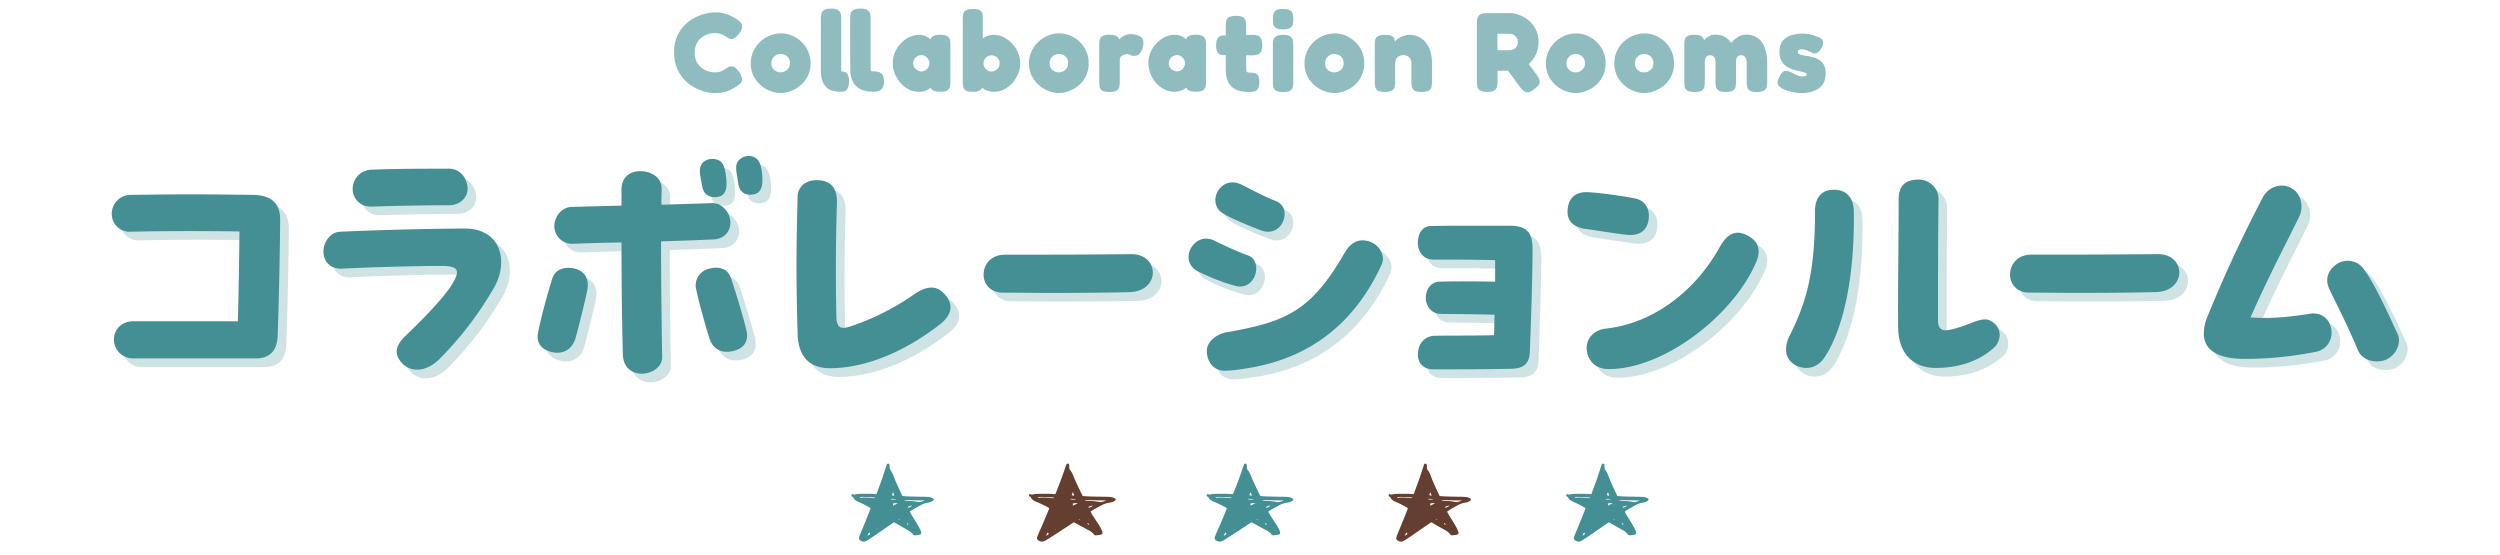
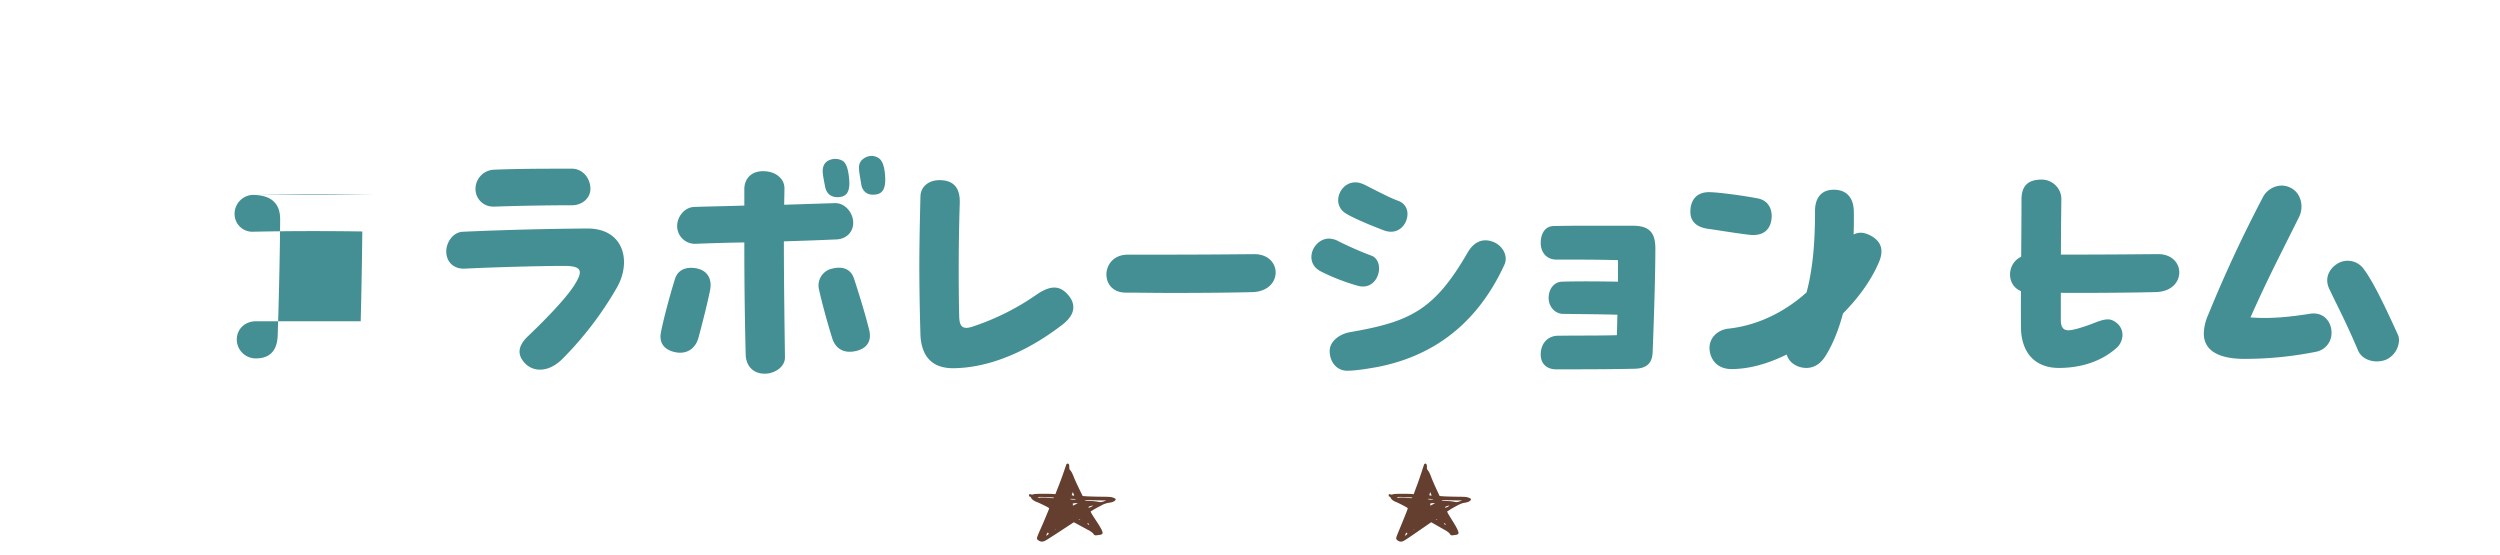
<svg xmlns="http://www.w3.org/2000/svg" width="577" height="128" fill="none" viewBox="0 0 577 128">
-   <path fill="#438F94" fill-opacity=".6" d="M165 21.5q-1.02 0-2.27-.34-1.25-.31-2.52-1.02a8.9 8.9 0 0 1-4-4.5 10 10 0 0 1-.63-3.61q0-1.98.63-3.48a8.7 8.7 0 0 1 3.98-4.37 11 11 0 0 1 4.88-1.33q1.33 0 2.34.34 1.02.3 1.64.68.66.33.8.44.53.33.97.75.47.4.47 1.07 0 .34-.16.7-.13.37-.41.75-.52.73-1 1.07-.43.34-.88.34-.33 0-.65-.16-.3-.15-.75-.44a5 5 0 0 0-1.25-.6q-.5-.15-1.3-.15-.67 0-1.48.26-.78.22-1.48.78-.7.51-1.15 1.4a4.5 4.5 0 0 0-.44 2.08q0 1.25.44 2.1a4.5 4.5 0 0 0 2.66 2.19 5 5 0 0 0 2.6.13q.46-.13.83-.34.4-.21.7-.41t.62-.37q.34-.15.68-.15.45 0 .88.36a5 5 0 0 1 1.36 1.95q.15.36.15.68 0 .65-.47 1.04-.44.39-.96.7l-.78.47q-.6.36-1.61.67-1.03.31-2.44.31m15.2-.03q-1.2 0-2.42-.47a7.2 7.2 0 0 1-3.9-3.54q-.6-1.27-.6-2.83 0-1.43.55-2.68a7.1 7.1 0 0 1 6.32-4.24q1.92 0 3.48.94a7 7 0 0 1 2.5 2.47q.94 1.56.94 3.48a6.5 6.5 0 0 1-2.27 5.07 7 7 0 0 1-2.23 1.33q-1.2.47-2.37.47m-.05-4.76q.4 0 .88-.18.53-.21.89-.68.39-.46.39-1.27 0-.65-.29-1.12a2 2 0 0 0-.75-.73 2.4 2.4 0 0 0-1.15-.26q-.57 0-1.04.29-.46.26-.75.75-.3.47-.29 1.1a2 2 0 0 0 1.23 1.92q.49.18.88.18m21.44 4.47q-1.07 0-1.92-.2a5 5 0 0 1-1.51-.63q-.62-.45-1.07-1.07a6 6 0 0 1-.65-1.48 8 8 0 0 1-.2-1.92l-.03-11.55q0-.57.1-1.09.1-.54.6-.88.5-.36 1.69-.37 1.13 0 1.64.37.5.34.6.88.1.55.1 1.12v11.62q0 .16.03.26.02.07.07.16l.21.08h.4q.84 0 1.37.23t.75.75q.24.52.24 1.38 0 .8-.26 1.33-.26.51-.8.78-.52.23-1.36.23m-7.49 0a8 8 0 0 1-1.77-.18 4 4 0 0 1-1.3-.57 4 4 0 0 1-.9-1.04 6 6 0 0 1-.53-1.48q-.15-.9-.15-2.03V4.33q0-.57.1-1.09.1-.54.6-.88.5-.36 1.66-.37 1.17 0 1.64.37.5.34.6.88.1.55.1 1.12v11.62q0 .2.03.31l.03.16q.02.03-.08.03.67 0 1.06.23.42.23.58.75.18.52.18 1.38 0 .8-.21 1.33-.18.51-.6.78-.38.23-1.04.23m22.9 0q-1.17 0-1.75-.39-.54-.39-.51-.88h.36q-.13.18-.52.5-.36.27-.99.54a5.2 5.2 0 0 1-3.8-.29 7 7 0 0 1-1.92-1.48q-.83-.94-1.33-2.1a6.5 6.5 0 0 1 1.36-7.03 6 6 0 0 1 1.92-1.45 5 5 0 0 1 2.24-.55 3.7 3.7 0 0 1 2.99 1.35h-.29a1.1 1.1 0 0 1 .52-1.01 3.3 3.3 0 0 1 1.74-.36q1.17 0 1.64.36.5.34.6.88.1.55.1 1.12v8.45q0 .57-.1 1.12-.1.54-.6.88-.47.34-1.66.34m-4.3-4.7q.5-.01.9-.26.41-.27.64-.68a1.8 1.8 0 0 0 0-1.87q-.23-.41-.65-.68a1.86 1.86 0 0 0-2.57.7q-.27.42-.26.94 0 .5.26.91.29.41.72.68.45.26.97.26m16.74 4.7a4.3 4.3 0 0 1-2.2-.54 5 5 0 0 1-1.54-1.51q-.6-.96-.89-2.13a10 10 0 0 1-.26-2.47q.04-1.25.31-2.42.32-1.18.91-2.08t1.51-1.43q.91-.55 2.16-.55 1.14 0 2.21.55 1.1.54 1.95 1.48.85.9 1.35 2.08.5 1.17.5 2.42 0 1.3-.5 2.5t-1.35 2.13q-.83.9-1.92 1.45-1.07.52-2.24.52m-.62-4.68q.52 0 .93-.26.45-.26.7-.67a1.8 1.8 0 0 0 0-1.88q-.23-.45-.67-.67a1.87 1.87 0 0 0-2.8 1.61q0 .5.25.94.26.41.68.67t.9.26m-4.27 4.7q-1.17 0-1.66-.33a1.5 1.5 0 0 1-.6-.91 8 8 0 0 1-.08-1.12V4.41q0-.6.1-1.12.12-.54.6-.88.5-.34 1.67-.34 1.16 0 1.64.37.47.34.54.88t.06 1.12V19.9q-.2.68-.7.99a3 3 0 0 1-1.57.3m19.86.27q-1.2 0-2.42-.47a7.2 7.2 0 0 1-3.9-3.54q-.6-1.27-.6-2.83 0-1.43.55-2.68a7.1 7.1 0 0 1 6.32-4.24q1.92 0 3.48.94a7 7 0 0 1 2.5 2.47q.93 1.56.93 3.48a6.5 6.5 0 0 1-2.26 5.07 7 7 0 0 1-2.23 1.33q-1.2.47-2.37.47m-.05-4.76q.39 0 .88-.18.52-.21.89-.68.39-.46.39-1.27 0-.65-.29-1.12a2 2 0 0 0-.75-.73 2.4 2.4 0 0 0-1.15-.26q-.57 0-1.04.29-.47.26-.75.75-.3.47-.29 1.1a2 2 0 0 0 1.22 1.92q.5.18.89.18m11.69 4.52q-1.17 0-1.67-.33a1.4 1.4 0 0 1-.6-.91 9 9 0 0 1-.07-1.15v-8.47q0-.6.1-1.12.1-.55.6-.89t1.66-.33q1.15 0 1.62.3.48.33.6.71.1.36.1.57l-.42-.15.21-.24q.21-.23.6-.54.42-.32.96-.55a3.3 3.3 0 0 1 1.85-.18q.36.03.75.13.42.1.75.31a1.6 1.6 0 0 1 .81 1.38q0 1.3-.57 2.2-.55.92-1.46.92-.5 0-.7-.05l-.31-.13a1 1 0 0 0-.21-.13q-.1-.09-.42-.08a2.5 2.5 0 0 0-1.3.36 1.3 1.3 0 0 0-.49.96v5.07q0 .58-.1 1.12t-.6.89q-.5.33-1.7.33m19.95-.05q-1.17 0-1.74-.39-.55-.39-.52-.88h.36a3 3 0 0 1-.52.5q-.36.27-.99.54a5.2 5.2 0 0 1-3.8-.29 6.8 6.8 0 0 1-3.24-3.59 6.5 6.5 0 0 1 1.35-7.02 6 6 0 0 1 1.92-1.45 5 5 0 0 1 2.24-.55 3.7 3.7 0 0 1 2.99 1.35h-.29a1.1 1.1 0 0 1 .52-1.01 3.3 3.3 0 0 1 1.75-.36q1.17 0 1.63.36.5.34.6.88.1.55.1 1.12v8.45q0 .57-.1 1.12-.1.54-.6.88-.46.34-1.66.34m-4.3-4.7q.5-.01.9-.26.41-.27.64-.68a1.8 1.8 0 0 0 0-1.87q-.23-.41-.65-.68a1.87 1.87 0 0 0-2.57.7q-.26.42-.26.94 0 .5.26.91.28.41.73.68.44.26.96.26m16.59 4.75q-1.38 0-2.4-.3a4 4 0 0 1-1.68-.97 4 4 0 0 1-1-1.64 8 8 0 0 1-.3-2.31V5.92q0-.6.1-1.1t.6-.82 1.66-.34q1.15 0 1.64.36.5.34.6.89.1.54.1 1.11v9.75q0 .3.03.5.05.18.13.28t.2.16q.14.05.34.05.68 0 1.2.1.54.12.83.55.31.45.31 1.48 0 1.17-.36 1.67t-.91.57q-.54.1-1.1.1m-5.93-13.05h3.04l3.59-.13q.57 0 1.1.1t.88.6.36 1.7q0 1.08-.36 1.58-.34.5-.89.62a5 5 0 0 1-1.12.13l-3.3-.07h-3.4q-.9-.06-1.23-.58a3.3 3.3 0 0 1-.33-1.71q0-1.12.41-1.67.42-.57 1.25-.57m13.77 13.05q-1.17 0-1.66-.33a1.5 1.5 0 0 1-.6-.91 8 8 0 0 1-.08-1.12v-8.48q0-.57.1-1.09.12-.54.6-.88.5-.37 1.67-.37 1.16 0 1.64.37.49.34.6.88.1.55.1 1.14v8.45q0 .58-.1 1.12t-.6.89q-.47.33-1.67.33m0-14.45q-1.17 0-1.66-.34a1.5 1.5 0 0 1-.6-.91 8 8 0 0 1 .03-2.24q.1-.54.6-.88.49-.34 1.66-.34 1.16 0 1.64.37.49.34.6.88a6 6 0 0 1 0 2.24q-.1.54-.6.88-.47.34-1.67.34M308 21.47q-1.2 0-2.42-.47a7.2 7.2 0 0 1-3.9-3.54q-.6-1.27-.6-2.83 0-1.43.55-2.68a7.1 7.1 0 0 1 6.32-4.24q1.92 0 3.48.94a7 7 0 0 1 2.5 2.47q.93 1.56.93 3.48a6.5 6.5 0 0 1-2.26 5.07 7 7 0 0 1-2.24 1.33q-1.2.47-2.36.47m-.05-4.76q.39 0 .88-.18.52-.21.88-.68.4-.46.4-1.27 0-.65-.3-1.12a2 2 0 0 0-.75-.73 2.4 2.4 0 0 0-1.14-.26q-.57 0-1.04.29-.46.26-.75.75-.3.47-.29 1.1a2 2 0 0 0 1.22 1.92q.5.18.89.18m11.69 4.5q-1.17 0-1.67-.34a1.4 1.4 0 0 1-.6-.91 8 8 0 0 1-.07-1.12V10.3q0-.57.1-1.1.1-.51.6-.83.5-.33 1.66-.33 1.06 0 1.54.28.48.27.62.65.13.39.1.73 0 .3.06.39l-.21.16q-.03-.39.28-.78.34-.4.86-.7a5 5 0 0 1 2.32-.73q1.3 0 2.28.49.99.5 1.64 1.4.68.9 1.02 2.08.33 1.2.33 2.6v4.27q0 .57-.1 1.12-.1.54-.6.88-.47.34-1.66.34-1.2 0-1.7-.34a1.4 1.4 0 0 1-.59-.91q-.1-.54-.1-1.12V14.6q0-.6-.24-1.01a1.4 1.4 0 0 0-.62-.62 2 2 0 0 0-.99-.24q-.57 0-1.01.24-.42.23-.65.65-.24.4-.24.98v4.27q0 .57-.1 1.12-.1.54-.6.88-.47.34-1.66.34m23.6 0q-1.17 0-1.67-.34a1.4 1.4 0 0 1-.6-.91q-.1-.57-.1-1.14V5.4q0-.57.1-1.12.11-.54.6-.88.5-.37 1.7-.37h5.22q.99 0 2.13.42a7 7 0 0 1 3.82 3.3q.65 1.25.65 2.97a6.7 6.7 0 0 1-1.4 4.13q-.67.83-1.66 1.48-.97.63-2.21.99h-4.19v2.52q0 .57-.1 1.12t-.6.91q-.5.34-1.7.34m10.9-.63q-1.18.9-1.85.7-.68-.15-1.46-1.19l-4.78-6.5 5.4-.68 3.23 4.35q.51.75.65 1.27t-.13.99q-.3.47-1.07 1.06m-8.51-9h2.86q.24 0 .55-.07.33-.1.62-.31.29-.24.47-.6.2-.37.2-.91t-.25-.96q-.27-.45-.7-.68a2 2 0 0 0-.94-.26h-2.81zm18.1 9.89q-1.2 0-2.42-.47a7.2 7.2 0 0 1-3.9-3.54q-.6-1.27-.6-2.83 0-1.43.55-2.68a7.1 7.1 0 0 1 6.31-4.24q1.93 0 3.49.94a7 7 0 0 1 2.5 2.47q.93 1.56.93 3.48a6.5 6.5 0 0 1-2.26 5.07 7 7 0 0 1-2.24 1.33q-1.2.47-2.37.47m-.06-4.76q.4 0 .89-.18.51-.21.88-.68.4-.46.4-1.27 0-.65-.3-1.12a2 2 0 0 0-.75-.73 2.4 2.4 0 0 0-1.14-.26q-.57 0-1.04.29-.47.26-.76.75-.28.47-.28 1.1a2 2 0 0 0 1.22 1.92q.5.18.88.18m15.85 4.76q-1.2 0-2.41-.47a7.2 7.2 0 0 1-3.9-3.54 7 7 0 0 1-.6-2.83q0-1.43.54-2.68a7.1 7.1 0 0 1 6.32-4.24q1.92 0 3.49.94a7 7 0 0 1 2.5 2.47q.93 1.56.93 3.48a6.5 6.5 0 0 1-2.26 5.07 7 7 0 0 1-2.24 1.33q-1.2.47-2.37.47m-.05-4.76q.4 0 .89-.18.51-.21.88-.68.39-.46.39-1.27 0-.65-.29-1.12a2 2 0 0 0-.75-.73 2.4 2.4 0 0 0-1.14-.26q-.58 0-1.05.29-.46.26-.75.75-.28.47-.28 1.1a2 2 0 0 0 1.22 1.92q.5.18.88.18m11.64 4.52q-1.17 0-1.67-.33a1.5 1.5 0 0 1-.6-.91 8 8 0 0 1-.07-1.12v-8.5q0-.6.1-1.12.1-.55.6-.89t1.7-.33q1.15 0 1.68.46.55.45.55 1.46l-.44-.13.18-.26q.21-.29.57-.65.39-.36.94-.62.55-.3 1.24-.29.81 0 1.49.2.67.22 1.22.66.56.41.99 1.04.28-.35.78-.78.48-.45 1.16-.78.71-.34 1.56-.34a4.3 4.3 0 0 1 4.24 3.04q.57 1.49.57 3.59v4.24q0 .57-.1 1.12-.1.54-.6.9-.5.34-1.69.34-1.17 0-1.66-.36a1.5 1.5 0 0 1-.6-.91 8 8 0 0 1-.08-1.12V14.6q0-.62-.15-1.01a1.2 1.2 0 0 0-.42-.62q-.26-.21-.67-.21-.45 0-.73.18-.26.18-.4.6-.1.39-.1 1.09v4.24q0 .57-.1 1.12-.1.54-.6.9-.5.34-1.69.34-1.17 0-1.66-.36a1.5 1.5 0 0 1-.6-.91 8 8 0 0 1-.08-1.12V14.6q0-.62-.13-1.04a1 1 0 0 0-.41-.6 1 1 0 0 0-.7-.2q-.52 0-.79.26-.26.26-.36.67-.08.42-.08.91v4.3q0 .57-.1 1.11t-.6.89-1.7.33m24.5.24q-.74 0-1.65-.18-.88-.15-1.74-.47a5 5 0 0 1-1.38-.78q-.54-.44-.54-1.02 0-.26.1-.57a6 6 0 0 1 .86-1.56q.18-.25.42-.39.25-.12.6-.13.45 0 .9.21.45.18.89.44.45.23.9.44a3 3 0 0 0 1.78.08q.26-.1.26-.31a.4.4 0 0 0-.19-.34q-.16-.12-.46-.2a5 5 0 0 0-.68-.19l-.83-.18a10 10 0 0 1-2.08-.73q-.57-.3-1.04-.8-.45-.5-.73-1.2a5 5 0 0 1-.26-1.72q0-1.35.62-2.26a4 4 0 0 1 1.85-1.38 8.5 8.5 0 0 1 3.9-.41 8 8 0 0 1 1.8.44q.46.16.93.36.96.42.99 1.17.02.73-.55 1.54-.3.5-.65.75-.3.24-.65.24-.42 0-.9-.24l-1.05-.47a3 3 0 0 0-1.09-.23q-.3 0-.55.08a.6.6 0 0 0-.3.18.4.4 0 0 0-.11.26q0 .3.18.47.2.15.52.26.34.1.75.18l.94.16q.68.1 1.38.33.73.21 1.32.63a3 3 0 0 1 .97 1.14q.36.73.36 1.9 0 2.22-1.48 3.35-1.46 1.15-4.32 1.15" />
-   <path fill="#438F94" fill-opacity=".25" d="M60.36 46.98c4.98.06 6.3 2.65 6.3 5.67-.06 8.5-.32 19.47-.57 26.77-.12 3.66-1.95 5.3-5.04 5.3H32.7a4.37 4.37 0 0 1-4.4-4.35c0-2.46 1.94-4.22 4.4-4.22h24.2c.18-7 .3-13.74.37-20.73-8.38-.12-16.82-.12-25.14.06a4.1 4.1 0 0 1-4.34-4.1 4.37 4.37 0 0 1 4.34-4.4c5.04-.06 9.58-.13 14.12-.13s9.07.07 14.1.13m27.27 2.7a4.06 4.06 0 0 1-4.22-3.84 4.45 4.45 0 0 1 4.03-4.66c5.54-.25 12.6-.25 18.2-.25 2.53 0 4.23 2.2 4.29 4.54.06 2.27-1.95 3.9-4.22 3.9-5.6 0-12.54.13-18.08.32m6.99 35.92c-1.58-1.83-1.45-3.78.94-6.05 2.97-2.83 8.57-8.38 10.72-11.84.75-1.2 1.2-2.15 1.2-2.84 0-1.07-1.08-1.51-3.6-1.51-5.54 0-16.57.31-22.93.63-2.46.12-4.29-1.45-4.29-3.97 0-2.08 1.52-4.41 3.78-4.54 5.74-.31 21.36-.75 28.8-.75 5.86 0 8.44 3.65 8.44 7.75 0 2.08-.63 4.22-1.77 6.1a79 79 0 0 1-12.34 16.14c-1.77 1.82-3.66 2.58-5.23 2.58a4.7 4.7 0 0 1-3.72-1.7m83.35-42.65v.63c0 1.7-.5 3.02-2.02 3.27-2.08.38-3.28-.69-3.53-2.4-.44-2.89-.88-4.21 0-5.35a3.3 3.3 0 0 1 2.46-1.13c.5 0 1.07.19 1.57.5.95.63 1.39 2.15 1.52 4.48m-10.21 4.47c-1.76.31-3.28-.32-3.66-2.33-.56-2.9-.88-4.16-.06-5.36.63-.88 2.4-1.5 3.97-.69 1 .5 1.45 2.08 1.64 4.35.19 2.14-.19 3.71-1.9 4.03m-13.17 10.27c0 8.88.13 17.83.25 26.71.07 2.27-2.39 3.84-4.66 3.84-2.9 0-4.34-2.07-4.4-4.34-.2-7.75-.32-16.5-.32-25.96q-5.69.1-11.28.32a4.1 4.1 0 0 1-4.22-3.97c-.06-2.27 1.7-4.48 3.97-4.54 3.84-.12 7.68-.19 11.53-.31v-3.78c0-2.27 1.45-4.16 4.34-4.16 2.9 0 4.98 1.76 4.92 4.03 0 1.26-.06 2.46-.06 3.72l11.71-.38c2.27-.06 4.16 2.14 4.22 4.4.07 2.28-1.63 3.91-3.9 3.98q-6.05.27-12.1.44m16.2 8.63c1.44 4.47 2.7 8.57 3.52 11.97.5 2.2-.31 4.22-3.46 4.79-2.4.44-4.35-.57-5.1-3.03-1.01-3.15-2.46-8.5-3.03-11.15a3.96 3.96 0 0 1 3.02-4.91c2.2-.57 4.29-.06 5.04 2.33m-36.1-2.33c2.39.57 3.33 2.52 2.9 4.85-.51 2.65-1.84 7.94-2.72 11.15-.69 2.46-2.64 3.72-5.04 3.34-2.64-.44-3.71-1.89-3.71-3.65 0-.38.06-.7.12-1.08.7-3.4 1.83-7.68 3.22-12.22.75-2.4 3.02-2.9 5.22-2.4m51.44 15.18a539 539 0 0 1-.26-15.3c0-5.55.13-11.35.26-16.51.06-2.4 2.01-3.78 4.4-3.78 3.28 0 4.8 1.82 4.67 5.35-.25 7.75-.32 17.2-.13 26.08.06 2.59.95 3.1 3.22 2.33a57 57 0 0 0 14.49-7.24c2.9-2.02 5.1-2.4 7.05-.44q1.6 1.59 1.58 3.28-.01 2-2.4 3.9c-9.76 7.56-18.77 10.14-25.39 10.14-4.78 0-7.3-2.7-7.5-7.8m47.4-9.64c-3.02 0-4.47-2.08-4.47-4.16 0-2.26 1.64-4.6 4.91-4.6 5.42 0 15.06 0 22-.06l7.24-.06c3.2 0 4.91 2.08 4.91 4.22 0 2.2-1.76 4.41-5.3 4.54-4.53.12-11.65.19-18.45.19-3.97 0-7.75-.07-10.84-.07m59.6-14.36c-2.2-.82-7.5-2.96-9.08-4.1a3.5 3.5 0 0 1-1.5-2.83c0-2.08 1.63-4.16 3.96-4.16q.85-.01 1.9.44c2.2 1.07 5.91 3.09 8.05 3.84a3.1 3.1 0 0 1 2.08 3.03c0 2.4-2.14 4.98-5.41 3.78m-5.99 12.79a48 48 0 0 1-8.5-3.28c-1.64-.82-2.27-2.08-2.27-3.4 0-2.08 1.82-4.22 4.03-4.22.44 0 1.26.13 1.89.44 1.57.82 5.23 2.52 7.88 3.47 1.25.44 1.82 1.7 1.82 2.96 0 2.33-1.82 4.85-4.85 4.03m-2.4 19.6c-2.76 0-4.15-2.28-4.15-4.55 0-2.26 2.27-3.9 4.6-4.34 13.86-2.4 19.53-4.98 27.28-18.46 1.38-2.33 3.34-3.28 5.67-2.46 1.76.57 3.08 2.27 3.08 3.97q-.01.74-.31 1.39c-6.49 14.1-16.95 21.23-29.49 23.62-2.52.44-4.97.82-6.67.82m65.78-33.46c3.97 0 5.17 1.7 5.23 5.1 0 6.05-.31 16.07-.63 24.13-.12 2.65-1.51 3.72-4.22 3.78-6.3.13-11.78.13-18.08.13-1.95 0-3.53-1.14-3.53-3.4 0-2.78 1.83-4.35 3.97-4.35 4.73-.07 9.07 0 13.6-.13.07-1.57.07-3.15.13-4.72-4.15-.13-8.12-.13-12.53-.2-1.83 0-3.34-1.63-3.34-3.65 0-2.14 1.26-3.71 3.09-3.78 4.47-.12 8.63-.06 12.91 0v-4.97c-4.79-.13-9.32-.13-14.24-.13-2.14 0-3.59-1.57-3.59-3.84 0-2.08.95-3.85 2.96-3.9q4.27-.09 8.82-.07zm26.86 2.08c-3.22-.38-7.31-1.07-9.2-1.33-2.71-.31-4.35-1.57-4.35-3.97 0-2.77 1.51-4.53 4.28-4.53 2.08 0 8.13.82 11.28 1.45 2.46.44 3.6 2.64 3.09 5.23-.44 2.2-2.08 3.52-5.1 3.15m-4.04 31c-3.15 0-4.72-1.96-5.04-4.17-.44-2.9 1.83-4.9 4.29-5.16 11.21-1.2 20.85-8.88 26.33-18.77 1.83-3.28 3.9-4.29 6.93-2.46 1.32.82 2.08 1.95 2.08 3.4q0 1.13-.57 2.46c-4.97 11.9-20.98 24.7-34.02 24.7m75.54-.26c-5.73 0-8.69-3.78-8.75-9.32-.07-9.52.12-20.04.12-29.55 0-3.78 2.2-4.6 4.67-4.6 2.45 0 4.6 2.02 4.53 4.6-.12 8.76-.12 19.03-.12 27.78 0 1.77.63 2.4 1.76 2.4.94 0 3.02-.57 5.67-1.58 1.26-.5 2.4-.94 3.46-.94.76 0 1.58.38 2.33 1.13.7.7 1.01 1.58 1.01 2.46 0 1.07-.5 2.2-1.26 2.9-4.16 3.78-9.45 4.72-13.42 4.72M416 86.04a3.9 3.9 0 0 1-1.77-3.4q0-1.52.76-3.03c3.6-7.24 5.92-13.86 5.92-28.72-.06-2.65 1.01-5.1 4.35-5.1 2.7 0 4.47 1.57 4.6 4.84.25 16.2-2.71 27.6-6.62 33.65-1.2 1.89-2.77 2.64-4.34 2.64-1.01 0-2.08-.31-2.9-.88m54.4-16.5c-3.03 0-4.48-2.09-4.48-4.17 0-2.26 1.64-4.6 4.92-4.6 5.42 0 15.05 0 21.98-.06l7.25-.06c3.21 0 4.91 2.08 4.91 4.22 0 2.2-1.76 4.41-5.29 4.54-4.54.12-11.65.19-18.46.19-3.97 0-7.75-.07-10.83-.07m64.62 4.9c3.34-.56 5.1 1.9 5.1 4.35a4.4 4.4 0 0 1-3.59 4.41 84 84 0 0 1-16.5 1.64c-6.11 0-9.39-2.01-9.39-5.86a11 11 0 0 1 1-4.28 309 309 0 0 1 12.6-27.1 5 5 0 0 1 4.36-2.76c.75 0 1.57.19 2.39.69 2.14 1.26 2.77 4.28 1.64 6.55-4.54 9.14-7.18 14.11-11.22 23.19 4.67.37 9.14-.13 13.61-.82m20.41 4.8c.2.44.26.88.26 1.32a5.1 5.1 0 0 1-3.03 4.47c-.63.25-1.38.38-2.08.38-1.82 0-3.59-.82-4.34-2.52-2.97-7-4.98-10.65-6.68-14.3-1.2-2.65.31-4.66 1.7-5.6a4.54 4.54 0 0 1 6.11.87c2.33 2.96 5.36 9.45 8.06 15.38" />
-   <path fill="#438F94" d="M58.36 44.98c4.98.06 6.3 2.65 6.3 5.67-.06 8.5-.32 19.47-.57 26.77-.12 3.66-1.95 5.3-5.04 5.3H30.7a4.37 4.37 0 0 1-4.4-4.35c0-2.46 1.94-4.22 4.4-4.22h24.2c.18-7 .3-13.74.37-20.73-8.38-.12-16.82-.12-25.14.06a4.1 4.1 0 0 1-4.34-4.1 4.37 4.37 0 0 1 4.34-4.4c5.04-.06 9.58-.13 14.12-.13s9.07.07 14.1.13m27.27 2.7a4.06 4.06 0 0 1-4.22-3.84 4.45 4.45 0 0 1 4.03-4.66c5.54-.25 12.6-.25 18.2-.25 2.53 0 4.23 2.2 4.29 4.54.06 2.27-1.95 3.9-4.22 3.9-5.6 0-12.54.13-18.08.32m6.99 35.92c-1.58-1.83-1.45-3.78.94-6.05 2.97-2.83 8.57-8.38 10.72-11.84.75-1.2 1.2-2.15 1.2-2.84 0-1.07-1.08-1.51-3.6-1.51-5.54 0-16.57.31-22.93.63-2.46.13-4.29-1.45-4.29-3.97 0-2.08 1.52-4.41 3.78-4.54a768 768 0 0 1 28.8-.75c5.86 0 8.44 3.65 8.44 7.75 0 2.08-.63 4.22-1.77 6.1a79 79 0 0 1-12.34 16.14c-1.77 1.82-3.66 2.58-5.23 2.58a4.7 4.7 0 0 1-3.72-1.7m83.35-42.65v.63c0 1.7-.5 3.02-2.02 3.27-2.08.38-3.28-.69-3.53-2.4-.44-2.89-.88-4.21 0-5.35a3.3 3.3 0 0 1 2.46-1.13c.5 0 1.07.19 1.57.5.95.63 1.39 2.15 1.52 4.48m-10.21 4.47c-1.76.31-3.28-.32-3.66-2.33-.56-2.9-.88-4.16-.06-5.36.63-.88 2.4-1.5 3.97-.69 1 .5 1.45 2.08 1.64 4.35.19 2.14-.19 3.71-1.9 4.03m-13.17 10.27c0 8.88.13 17.83.25 26.71.07 2.27-2.39 3.84-4.66 3.84-2.9 0-4.34-2.07-4.4-4.34-.2-7.75-.32-16.5-.32-25.96q-5.69.1-11.28.32a4.1 4.1 0 0 1-4.22-3.97c-.06-2.27 1.7-4.48 3.97-4.54 3.84-.12 7.68-.19 11.53-.31v-3.78c0-2.27 1.45-4.16 4.34-4.16 2.9 0 4.98 1.76 4.92 4.03 0 1.26-.06 2.46-.06 3.72l11.71-.38c2.27-.06 4.16 2.14 4.22 4.4.07 2.28-1.63 3.91-3.9 3.98q-6.05.27-12.1.44m16.2 8.63c1.44 4.47 2.7 8.57 3.52 11.97.5 2.2-.31 4.22-3.46 4.79-2.4.44-4.35-.57-5.1-3.03-1.01-3.15-2.46-8.5-3.03-11.15a3.96 3.96 0 0 1 3.02-4.91c2.2-.57 4.29-.06 5.04 2.33m-36.1-2.33c2.39.57 3.33 2.52 2.9 4.85-.51 2.65-1.84 7.94-2.72 11.15-.69 2.46-2.64 3.72-5.04 3.34-2.64-.44-3.71-1.89-3.71-3.65 0-.38.06-.7.12-1.08.7-3.4 1.83-7.68 3.22-12.22.75-2.4 3.02-2.9 5.22-2.4m51.44 15.18a539 539 0 0 1-.26-15.3c0-5.55.13-11.35.26-16.51.06-2.4 2.01-3.78 4.4-3.78 3.28 0 4.8 1.82 4.67 5.35-.25 7.75-.32 17.2-.13 26.08.06 2.59.95 3.1 3.22 2.33a57 57 0 0 0 14.49-7.24c2.9-2.02 5.1-2.4 7.05-.44q1.6 1.59 1.58 3.28-.01 2-2.4 3.9c-9.76 7.56-18.77 10.14-25.39 10.14-4.78 0-7.3-2.7-7.5-7.8m47.4-9.64c-3.02 0-4.47-2.08-4.47-4.16 0-2.26 1.64-4.6 4.91-4.6 5.42 0 15.06 0 22-.06l7.24-.06c3.2 0 4.91 2.08 4.91 4.22 0 2.2-1.76 4.41-5.3 4.54-4.53.12-11.65.19-18.45.19-3.97 0-7.75-.07-10.84-.07m59.6-14.36c-2.2-.82-7.5-2.96-9.08-4.1a3.5 3.5 0 0 1-1.5-2.83c0-2.08 1.63-4.16 3.96-4.16q.85-.01 1.9.44c2.2 1.07 5.91 3.09 8.05 3.84a3.1 3.1 0 0 1 2.08 3.03c0 2.4-2.14 4.98-5.41 3.78m-5.99 12.79a48 48 0 0 1-8.5-3.28c-1.64-.82-2.27-2.08-2.27-3.4 0-2.08 1.82-4.22 4.03-4.22.44 0 1.26.13 1.89.44 1.57.82 5.23 2.52 7.88 3.47 1.25.44 1.82 1.7 1.82 2.96 0 2.33-1.82 4.85-4.85 4.03m-2.4 19.6c-2.76 0-4.15-2.28-4.15-4.55 0-2.26 2.27-3.9 4.6-4.34 13.86-2.4 19.53-4.98 27.28-18.46 1.38-2.33 3.34-3.28 5.67-2.46 1.76.57 3.08 2.27 3.08 3.97q-.01.74-.31 1.39c-6.49 14.1-16.95 21.23-29.49 23.62-2.52.44-4.97.82-6.67.82m65.78-33.46c3.97 0 5.17 1.7 5.23 5.1 0 6.05-.31 16.07-.63 24.13-.12 2.65-1.51 3.72-4.22 3.78-6.3.13-11.78.13-18.08.13-1.95 0-3.53-1.14-3.53-3.4 0-2.78 1.83-4.35 3.97-4.35 4.73-.07 9.07 0 13.6-.13.07-1.57.07-3.15.13-4.72-4.15-.13-8.12-.13-12.53-.2-1.83 0-3.34-1.63-3.34-3.65 0-2.14 1.26-3.71 3.09-3.78 4.47-.12 8.63-.06 12.91 0v-4.97c-4.79-.13-9.32-.13-14.24-.13-2.14 0-3.59-1.57-3.59-3.84 0-2.08.95-3.85 2.96-3.9q4.27-.09 8.82-.07zm26.86 2.08c-3.22-.38-7.31-1.07-9.2-1.33-2.71-.31-4.35-1.57-4.35-3.97 0-2.77 1.51-4.53 4.28-4.53 2.08 0 8.13.82 11.28 1.45 2.46.44 3.6 2.64 3.09 5.23-.44 2.2-2.08 3.52-5.1 3.15m-4.04 31c-3.15 0-4.72-1.96-5.04-4.17-.44-2.9 1.83-4.9 4.29-5.16 11.21-1.2 20.85-8.88 26.33-18.77 1.83-3.28 3.9-4.29 6.93-2.46 1.32.82 2.08 1.95 2.08 3.4q0 1.13-.57 2.46c-4.97 11.9-20.98 24.7-34.02 24.7m75.54-.26c-5.73 0-8.69-3.78-8.75-9.32-.07-9.52.12-20.04.12-29.55 0-3.78 2.2-4.6 4.67-4.6 2.45 0 4.6 2.02 4.53 4.6-.12 8.76-.12 19.03-.12 27.78 0 1.77.63 2.4 1.76 2.4.94 0 3.02-.57 5.67-1.58 1.26-.5 2.4-.94 3.46-.94.76 0 1.58.38 2.33 1.13.7.7 1.01 1.58 1.01 2.46 0 1.07-.5 2.2-1.26 2.9-4.16 3.78-9.45 4.72-13.42 4.72M414 84.04a3.9 3.9 0 0 1-1.77-3.4q0-1.52.76-3.03c3.6-7.24 5.92-13.86 5.92-28.72-.06-2.65 1.01-5.1 4.35-5.1 2.7 0 4.47 1.57 4.6 4.84.25 16.2-2.71 27.6-6.62 33.65-1.2 1.89-2.77 2.64-4.34 2.64-1.01 0-2.08-.31-2.9-.88m54.4-16.5c-3.03 0-4.48-2.09-4.48-4.17 0-2.26 1.64-4.6 4.92-4.6 5.42 0 15.05 0 21.98-.06l7.25-.06c3.21 0 4.91 2.08 4.91 4.22 0 2.2-1.76 4.41-5.29 4.54-4.54.12-11.65.19-18.46.19-3.97 0-7.75-.07-10.83-.07m64.62 4.9c3.34-.56 5.1 1.9 5.1 4.35a4.4 4.4 0 0 1-3.59 4.41 84 84 0 0 1-16.5 1.64c-6.11 0-9.39-2.01-9.39-5.86a11 11 0 0 1 1-4.28 309 309 0 0 1 12.6-27.1 5 5 0 0 1 4.36-2.76c.75 0 1.57.19 2.39.69 2.14 1.26 2.77 4.28 1.64 6.55-4.54 9.14-7.18 14.11-11.22 23.19 4.67.37 9.14-.13 13.61-.82m20.41 4.8c.2.44.26.88.26 1.32a5.1 5.1 0 0 1-3.03 4.47c-.63.25-1.38.38-2.08.38-1.82 0-3.59-.82-4.34-2.52-2.97-7-4.98-10.65-6.68-14.3-1.2-2.65.31-4.66 1.7-5.6a4.54 4.54 0 0 1 6.11.87c2.33 2.96 5.36 9.45 8.06 15.38" />
-   <path fill="#438F94" d="M204.74 107.1s.16-.1.25-.1q.38 0 .34.88 0 .44.2.64.32.31.86 1.76.3.79 1.18 2.72l.7 1.48 1.02.08q1.7.07 3.09.08 1.66.01 2.05.08.38.05.86.29.4.18.04.53-.35.37-1.37.51-.63.08-1.66.64-1.47.8-1.67.96l-.63.4.15.36q.15.3 1.09 1.8 1.5 2.37 1.38 2.87-.07.3-.63.37-.12.01-.4.06l-.33.04q-.48.07-.71-.45a5 5 0 0 0-1.16-.82q-2.76-1.57-2.84-1.62l-.24-.12-2.8 1.93a105 105 0 0 1-3.14 2.13q-.6.36-.81.39-.45.08-.89-.19-.44-.25-.43-.6 0-.22.63-1.73.6-1.43 1.2-2.93l.5-1.25.25-.66q.09-.25.08-.3a.1.1 0 0 0-.06-.1q-.26-.2-1.2-.68-.95-.49-1.36-.66-1.06-.4-1.32-1-.09-.26-.32-.29-.16-.01-.13-.25.02-.43.39-.26.23.12.55 0 .3-.12 1.97-.12c1.12 0 1.83 0 2.27.04l.59.04.35-.95a81 81 0 0 0 1.75-5.01q.33-.99.36-1zm-2.98 7.73q-.21-.06-1.8-.1a8 8 0 0 0-1.56 0l.1.08q.23.13.45.04.18-.06 1.28.02.2.02.55.04.33.02.53.04l.3.02q.35 0 .35-.08 0-.05-.16-.1zm-1.02 8.19s-.14-.12-.16-.1l-.2.36-.13.4.23-.17q.46-.27.26-.5m1.65-.8s.02-.08-.02-.04l-.07.04s-.08.08-.02.08.07-.02.11-.08m4.4-6.97q-.01-.02-.36-.06-.32-.03-.59-.04-.27 0-.31.02 0 .1.6.15c.44 0 .64 0 .64-.08zm-.4-.88s0-.16-.14-.4l-.15-.4-.12.37-.12.35.26.08q.26.07.27.02zm.4 2 .43-.23h-.6q-.53.06-.54.12.05.14.04.33 0 .19.12.08.01-.02.55-.29zm.94 3.66s-.04-.06-.08-.08l-.08-.06c-.03 0-.06-.05-.1-.05l-.07-.02h-.02a.6.6 0 0 0 .35.23zm4.2-4.55q-1.49.01-2.37-.04-.82-.06-.82 0 0 .12 1.18.2a10 10 0 0 1 1.97.23q.32.09.94-.12l.63-.25h-1.53zm-2.35 5.51q-.09-.24-.12-.24 0-.01-.07.04-.05.04-.08.08l-.04.04q0 .02.22.16l.21.13-.1-.23zm.6-4.03q.51-.31.2-.25-.13.02-.44.12-.25.07-.34.15-.12.06-.08.12.07.19.67-.14z" />
+   <path fill="#438F94" d="M58.36 44.98c4.98.06 6.3 2.65 6.3 5.67-.06 8.5-.32 19.47-.57 26.77-.12 3.66-1.95 5.3-5.04 5.3a4.37 4.37 0 0 1-4.4-4.35c0-2.46 1.94-4.22 4.4-4.22h24.2c.18-7 .3-13.74.37-20.73-8.38-.12-16.82-.12-25.14.06a4.1 4.1 0 0 1-4.34-4.1 4.37 4.37 0 0 1 4.34-4.4c5.04-.06 9.58-.13 14.12-.13s9.07.07 14.1.13m27.27 2.7a4.06 4.06 0 0 1-4.22-3.84 4.45 4.45 0 0 1 4.03-4.66c5.54-.25 12.6-.25 18.2-.25 2.53 0 4.23 2.2 4.29 4.54.06 2.27-1.95 3.9-4.22 3.9-5.6 0-12.54.13-18.08.32m6.99 35.92c-1.58-1.83-1.45-3.78.94-6.05 2.97-2.83 8.57-8.38 10.72-11.84.75-1.2 1.2-2.15 1.2-2.84 0-1.07-1.08-1.51-3.6-1.51-5.54 0-16.57.31-22.93.63-2.46.13-4.29-1.45-4.29-3.97 0-2.08 1.52-4.41 3.78-4.54a768 768 0 0 1 28.8-.75c5.86 0 8.44 3.65 8.44 7.75 0 2.08-.63 4.22-1.77 6.1a79 79 0 0 1-12.34 16.14c-1.77 1.82-3.66 2.58-5.23 2.58a4.7 4.7 0 0 1-3.72-1.7m83.35-42.65v.63c0 1.7-.5 3.02-2.02 3.27-2.08.38-3.28-.69-3.53-2.4-.44-2.89-.88-4.21 0-5.35a3.3 3.3 0 0 1 2.46-1.13c.5 0 1.07.19 1.57.5.95.63 1.39 2.15 1.52 4.48m-10.21 4.47c-1.76.31-3.28-.32-3.66-2.33-.56-2.9-.88-4.16-.06-5.36.63-.88 2.4-1.5 3.97-.69 1 .5 1.45 2.08 1.64 4.35.19 2.14-.19 3.71-1.9 4.03m-13.17 10.27c0 8.88.13 17.83.25 26.71.07 2.27-2.39 3.84-4.66 3.84-2.9 0-4.34-2.07-4.4-4.34-.2-7.75-.32-16.5-.32-25.96q-5.69.1-11.28.32a4.1 4.1 0 0 1-4.22-3.97c-.06-2.27 1.7-4.48 3.97-4.54 3.84-.12 7.68-.19 11.53-.31v-3.78c0-2.27 1.45-4.16 4.34-4.16 2.9 0 4.98 1.76 4.92 4.03 0 1.26-.06 2.46-.06 3.72l11.71-.38c2.27-.06 4.16 2.14 4.22 4.4.07 2.28-1.63 3.91-3.9 3.98q-6.05.27-12.1.44m16.2 8.63c1.44 4.47 2.7 8.57 3.52 11.97.5 2.2-.31 4.22-3.46 4.79-2.4.44-4.35-.57-5.1-3.03-1.01-3.15-2.46-8.5-3.03-11.15a3.96 3.96 0 0 1 3.02-4.91c2.2-.57 4.29-.06 5.04 2.33m-36.1-2.33c2.39.57 3.33 2.52 2.9 4.85-.51 2.65-1.84 7.94-2.72 11.15-.69 2.46-2.64 3.72-5.04 3.34-2.64-.44-3.71-1.89-3.71-3.65 0-.38.06-.7.12-1.08.7-3.4 1.83-7.68 3.22-12.22.75-2.4 3.02-2.9 5.22-2.4m51.44 15.18a539 539 0 0 1-.26-15.3c0-5.55.13-11.35.26-16.51.06-2.4 2.01-3.78 4.4-3.78 3.28 0 4.8 1.82 4.67 5.35-.25 7.75-.32 17.2-.13 26.08.06 2.59.95 3.1 3.22 2.33a57 57 0 0 0 14.49-7.24c2.9-2.02 5.1-2.4 7.05-.44q1.6 1.59 1.58 3.28-.01 2-2.4 3.9c-9.76 7.56-18.77 10.14-25.39 10.14-4.78 0-7.3-2.7-7.5-7.8m47.4-9.64c-3.02 0-4.47-2.08-4.47-4.16 0-2.26 1.64-4.6 4.91-4.6 5.42 0 15.06 0 22-.06l7.24-.06c3.2 0 4.91 2.08 4.91 4.22 0 2.2-1.76 4.41-5.3 4.54-4.53.12-11.65.19-18.45.19-3.97 0-7.75-.07-10.84-.07m59.6-14.36c-2.2-.82-7.5-2.96-9.08-4.1a3.5 3.5 0 0 1-1.5-2.83c0-2.08 1.63-4.16 3.96-4.16q.85-.01 1.9.44c2.2 1.07 5.91 3.09 8.05 3.84a3.1 3.1 0 0 1 2.08 3.03c0 2.4-2.14 4.98-5.41 3.78m-5.99 12.79a48 48 0 0 1-8.5-3.28c-1.64-.82-2.27-2.08-2.27-3.4 0-2.08 1.82-4.22 4.03-4.22.44 0 1.26.13 1.89.44 1.57.82 5.23 2.52 7.88 3.47 1.25.44 1.82 1.7 1.82 2.96 0 2.33-1.82 4.85-4.85 4.03m-2.4 19.6c-2.76 0-4.15-2.28-4.15-4.55 0-2.26 2.27-3.9 4.6-4.34 13.86-2.4 19.53-4.98 27.28-18.46 1.38-2.33 3.34-3.28 5.67-2.46 1.76.57 3.08 2.27 3.08 3.97q-.01.74-.31 1.39c-6.49 14.1-16.95 21.23-29.49 23.62-2.52.44-4.97.82-6.67.82m65.78-33.46c3.97 0 5.17 1.7 5.23 5.1 0 6.05-.31 16.07-.63 24.13-.12 2.65-1.51 3.72-4.22 3.78-6.3.13-11.78.13-18.08.13-1.95 0-3.53-1.14-3.53-3.4 0-2.78 1.83-4.35 3.97-4.35 4.73-.07 9.07 0 13.6-.13.07-1.57.07-3.15.13-4.72-4.15-.13-8.12-.13-12.53-.2-1.83 0-3.34-1.63-3.34-3.65 0-2.14 1.26-3.71 3.09-3.78 4.47-.12 8.63-.06 12.91 0v-4.97c-4.79-.13-9.32-.13-14.24-.13-2.14 0-3.59-1.57-3.59-3.84 0-2.08.95-3.85 2.96-3.9q4.27-.09 8.82-.07zm26.86 2.08c-3.22-.38-7.31-1.07-9.2-1.33-2.71-.31-4.35-1.57-4.35-3.97 0-2.77 1.51-4.53 4.28-4.53 2.08 0 8.13.82 11.28 1.45 2.46.44 3.6 2.64 3.09 5.23-.44 2.2-2.08 3.52-5.1 3.15m-4.04 31c-3.15 0-4.72-1.96-5.04-4.17-.44-2.9 1.83-4.9 4.29-5.16 11.21-1.2 20.85-8.88 26.33-18.77 1.83-3.28 3.9-4.29 6.93-2.46 1.32.82 2.08 1.95 2.08 3.4q0 1.13-.57 2.46c-4.97 11.9-20.98 24.7-34.02 24.7m75.54-.26c-5.73 0-8.69-3.78-8.75-9.32-.07-9.52.12-20.04.12-29.55 0-3.78 2.2-4.6 4.67-4.6 2.45 0 4.6 2.02 4.53 4.6-.12 8.76-.12 19.03-.12 27.78 0 1.77.63 2.4 1.76 2.4.94 0 3.02-.57 5.67-1.58 1.26-.5 2.4-.94 3.46-.94.76 0 1.58.38 2.33 1.13.7.7 1.01 1.58 1.01 2.46 0 1.07-.5 2.2-1.26 2.9-4.16 3.78-9.45 4.72-13.42 4.72M414 84.04a3.9 3.9 0 0 1-1.77-3.4q0-1.52.76-3.03c3.6-7.24 5.92-13.86 5.92-28.72-.06-2.65 1.01-5.1 4.35-5.1 2.7 0 4.47 1.57 4.6 4.84.25 16.2-2.71 27.6-6.62 33.65-1.2 1.89-2.77 2.64-4.34 2.64-1.01 0-2.08-.31-2.9-.88m54.4-16.5c-3.03 0-4.48-2.09-4.48-4.17 0-2.26 1.64-4.6 4.92-4.6 5.42 0 15.05 0 21.98-.06l7.25-.06c3.21 0 4.91 2.08 4.91 4.22 0 2.2-1.76 4.41-5.29 4.54-4.54.12-11.65.19-18.46.19-3.97 0-7.75-.07-10.83-.07m64.62 4.9c3.34-.56 5.1 1.9 5.1 4.35a4.4 4.4 0 0 1-3.59 4.41 84 84 0 0 1-16.5 1.64c-6.11 0-9.39-2.01-9.39-5.86a11 11 0 0 1 1-4.28 309 309 0 0 1 12.6-27.1 5 5 0 0 1 4.36-2.76c.75 0 1.57.19 2.39.69 2.14 1.26 2.77 4.28 1.64 6.55-4.54 9.14-7.18 14.11-11.22 23.19 4.67.37 9.14-.13 13.61-.82m20.41 4.8c.2.44.26.88.26 1.32a5.1 5.1 0 0 1-3.03 4.47c-.63.25-1.38.38-2.08.38-1.82 0-3.59-.82-4.34-2.52-2.97-7-4.98-10.65-6.68-14.3-1.2-2.65.31-4.66 1.7-5.6a4.54 4.54 0 0 1 6.11.87c2.33 2.96 5.36 9.45 8.06 15.38" />
  <path fill="#643F30" d="M246.17 107.1s.17-.1.27-.1q.4 0 .35.88 0 .44.21.64.35.31.91 1.76.32.79 1.25 2.72l.72 1.48 1.08.08q1.8.07 3.26.08 1.74.01 2.15.08.41.05.91.29.41.18.05.53-.37.37-1.46.51a5 5 0 0 0-1.74.64q-1.54.8-1.76.96l-.66.4.16.36q.15.3 1.14 1.8 1.59 2.37 1.46 2.87-.08.3-.67.37-.13.01-.41.06l-.36.04q-.5.07-.74-.45a5 5 0 0 0-1.23-.82q-2.88-1.57-2.98-1.62l-.25-.12-2.94 1.93q-2.7 1.76-3.32 2.13a3 3 0 0 1-.85.39q-.46.08-.93-.19-.46-.25-.46-.6 0-.22.66-1.73.65-1.43 1.27-2.93l.52-1.25.27-.66q.09-.25.08-.3a.1.1 0 0 0-.06-.1q-.28-.2-1.27-.68-1-.49-1.43-.66-1.1-.4-1.39-1-.08-.26-.33-.29-.18-.01-.15-.25c0-.28.17-.38.42-.26q.25.12.58 0 .3-.12 2.07-.12c1.19 0 1.93 0 2.39.04l.62.04.37-.95a79 79 0 0 0 1.85-5.01q.34-.99.37-1zm-3.13 7.73q-.22-.06-1.9-.1a8 8 0 0 0-1.64 0l.1.08q.25.13.48.04.19-.06 1.34.02.22.02.58.04.35.02.56.04l.31.02q.38 0 .38-.08 0-.05-.17-.1zm-1.08 8.19s-.14-.12-.16-.1l-.21.36-.15.4.25-.17q.48-.27.27-.5m1.74-.8s.03-.08-.02-.04l-.08.04s-.08.08-.02.08q.07 0 .12-.08m4.63-6.97q-.02-.02-.38-.06-.33-.03-.62-.04-.27 0-.33.02-.01.1.64.15c.46 0 .67 0 .67-.08zm-.42-.88s0-.16-.14-.4l-.17-.4-.12.37-.13.35.27.08q.3.07.3.02zm.42 2 .45-.23h-.62q-.57.06-.58.12.05.14.04.33 0 .19.13.08 0-.02.58-.29zm1 3.66s-.05-.06-.09-.08l-.08-.06c-.04 0-.06-.05-.1-.05q-.07-.01-.09-.02h-.02s.06.09.17.15q.18.08.2.08zm4.4-4.55q-1.55.01-2.48-.04-.87-.06-.87 0 0 .12 1.24.2a11 11 0 0 1 2.08.23q.34.09 1-.12l.66-.25h-1.62zm-2.46 5.51q-.09-.24-.12-.24 0-.01-.09.04-.05.04-.08.08l-.04.04q0 .02.23.16l.23.13-.1-.23zm.62-4.03q.56-.31.21-.25-.12.02-.45.12-.26.07-.36.15-.12.06-.08.12.07.19.7-.14z" />
-   <path fill="#438F94" d="M287.17 107.1s.17-.1.27-.1q.4 0 .35.88 0 .44.21.64.35.31.91 1.76.32.79 1.25 2.72l.72 1.48 1.08.08q1.8.07 3.26.08 1.74.01 2.15.08.41.05.91.29.41.18.05.53-.37.37-1.46.51a5 5 0 0 0-1.74.64q-1.54.8-1.76.96l-.66.4.16.36q.15.3 1.14 1.8 1.59 2.37 1.45 2.87-.06.3-.66.37-.13.01-.41.06l-.36.04q-.5.07-.74-.45a5 5 0 0 0-1.23-.82q-2.89-1.57-2.98-1.62l-.25-.12-2.94 1.93q-2.7 1.76-3.32 2.13a3 3 0 0 1-.85.39q-.46.08-.93-.19-.46-.25-.46-.6 0-.22.66-1.73.65-1.43 1.27-2.93l.52-1.25.27-.66q.08-.25.08-.3a.1.1 0 0 0-.06-.1q-.28-.2-1.27-.68-1-.49-1.43-.66-1.1-.4-1.39-1-.08-.26-.33-.29-.18-.01-.14-.25.02-.43.41-.26.25.12.58 0 .3-.12 2.07-.12c1.19 0 1.93 0 2.39.04l.62.04.37-.95a79 79 0 0 0 1.85-5.01q.34-.99.37-1zm-3.13 7.73q-.22-.06-1.9-.1a8 8 0 0 0-1.64 0l.1.08q.25.13.48.04.19-.06 1.34.02.22.02.58.04.35.02.56.04l.31.02q.38 0 .38-.08 0-.05-.17-.1zm-1.08 8.19s-.14-.12-.16-.1l-.21.36-.15.4.25-.17q.48-.27.27-.5m1.74-.8s.03-.08-.02-.04l-.08.04s-.08.08-.02.08q.07 0 .12-.08m4.63-6.97q-.02-.02-.38-.06-.33-.03-.62-.04-.27 0-.33.02-.01.1.64.15c.46 0 .67 0 .67-.08zm-.42-.88s0-.16-.14-.4l-.17-.4-.12.37-.13.35.27.08q.3.07.3.02zm.42 2 .45-.23h-.62q-.57.06-.58.12.05.14.04.33 0 .19.13.08 0-.02.58-.29zm1 3.66s-.05-.06-.09-.08l-.08-.06c-.05 0-.06-.05-.1-.05q-.07-.01-.09-.02h-.02s.06.09.17.15q.17.08.2.08zm4.4-4.55q-1.55.01-2.48-.04-.87-.06-.87 0 0 .12 1.24.2a11 11 0 0 1 2.08.23q.34.09 1-.12l.66-.25h-1.62zm-2.46 5.51q-.09-.24-.12-.24 0-.01-.09.04-.06.04-.08.08l-.04.04q0 .02.23.16l.23.13-.1-.23zm.62-4.03q.56-.31.21-.25-.12.02-.46.12-.24.07-.35.15-.12.06-.08.12.07.19.7-.14z" />
  <path fill="#643F30" d="M328.74 107.1s.15-.1.25-.1q.38 0 .34.88 0 .44.2.64.32.31.86 1.76.3.79 1.18 2.72l.7 1.48 1.02.08q1.7.07 3.09.08 1.66.01 2.05.08.38.05.87.29.38.18.03.53-.35.37-1.37.51-.63.08-1.66.64-1.47.8-1.67.96l-.63.4.15.36q.15.3 1.09 1.8 1.5 2.37 1.38 2.87-.07.3-.63.37-.12.01-.4.06l-.33.04q-.47.07-.71-.45a5 5 0 0 0-1.16-.82q-2.75-1.57-2.84-1.62l-.24-.12-2.8 1.93a105 105 0 0 1-3.14 2.13q-.6.36-.81.39-.45.08-.89-.19-.44-.25-.43-.6 0-.22.63-1.73.6-1.43 1.2-2.93l.5-1.25.25-.66q.09-.25.08-.3a.1.1 0 0 0-.06-.1q-.26-.2-1.2-.68-.95-.49-1.36-.66-1.05-.4-1.32-1-.08-.26-.32-.29-.17-.01-.13-.25.01-.43.39-.26.23.12.55 0 .3-.12 1.97-.12c1.12 0 1.83 0 2.26.04l.6.04.35-.95a81 81 0 0 0 1.75-5.01q.33-.99.36-1zm-2.98 7.73q-.21-.06-1.8-.1a8 8 0 0 0-1.56 0l.1.08q.23.13.45.04.18-.06 1.28.02.2.02.55.04.33.02.53.04l.3.02q.35 0 .35-.08 0-.05-.16-.1zm-1.02 8.19s-.14-.12-.16-.1l-.2.36-.13.4.23-.17q.46-.27.26-.5m1.65-.8s.02-.08-.02-.04l-.07.04s-.08.08-.02.08q.08 0 .11-.08m4.4-6.97q-.01-.02-.36-.06-.33-.03-.59-.04-.26 0-.31.02 0 .1.6.15c.44 0 .64 0 .64-.08zm-.4-.88s0-.16-.14-.4l-.15-.4-.12.37-.12.35.26.08q.26.07.27.02zm.4 2 .43-.23h-.6q-.53.06-.54.12.05.14.04.33 0 .19.12.08.01-.02.55-.29zm.94 3.66s-.04-.06-.08-.08l-.08-.06c-.03 0-.06-.05-.1-.05l-.07-.02h-.02a.6.6 0 0 0 .35.23zm4.2-4.55q-1.49.01-2.37-.04-.82-.06-.82 0 0 .12 1.18.2a10 10 0 0 1 1.97.23q.32.09.94-.12l.63-.25h-1.53zm-2.35 5.51q-.09-.24-.12-.24 0-.01-.07.04-.06.04-.08.08l-.04.04q0 .02.22.16l.21.13-.1-.23zm.6-4.03q.51-.31.2-.25-.13.02-.44.12-.25.07-.34.15-.11.06-.08.12.07.19.67-.14z" />
-   <path fill="#438F94" d="M369.74 107.1s.15-.1.25-.1q.38 0 .34.88 0 .44.2.64.32.31.86 1.76.3.79 1.18 2.72l.7 1.48 1.02.08q1.7.07 3.09.08 1.66.01 2.05.08.38.05.87.29.38.18.03.53-.35.37-1.37.51-.63.08-1.66.64-1.47.8-1.67.96l-.63.4.15.36q.15.3 1.09 1.8 1.5 2.37 1.38 2.87-.07.3-.63.37-.12.01-.4.06l-.33.04q-.47.07-.71-.45a5 5 0 0 0-1.16-.82q-2.75-1.57-2.84-1.62l-.24-.12-2.8 1.93a105 105 0 0 1-3.14 2.13q-.6.36-.81.39-.45.08-.89-.19-.44-.25-.43-.6 0-.22.63-1.73.6-1.43 1.2-2.93l.5-1.25.25-.66q.09-.25.08-.3a.1.1 0 0 0-.06-.1q-.26-.2-1.2-.68-.95-.49-1.36-.66-1.05-.4-1.32-1-.09-.26-.32-.29-.17-.01-.13-.25.01-.43.39-.26.23.12.55 0 .3-.12 1.97-.12c1.12 0 1.83 0 2.26.04l.6.04.35-.95a81 81 0 0 0 1.75-5.01q.33-.99.36-1zm-2.98 7.73q-.21-.06-1.8-.1a8 8 0 0 0-1.56 0l.1.08q.23.13.45.04.18-.06 1.28.02.2.02.55.04.33.02.53.04l.3.02q.35 0 .35-.08 0-.05-.16-.1zm-1.02 8.19s-.14-.12-.16-.1l-.2.36-.13.4.23-.17q.46-.27.26-.5m1.65-.8s.02-.08-.02-.04l-.07.04s-.08.08-.02.08q.08 0 .11-.08m4.4-6.97q-.01-.02-.36-.06-.33-.03-.59-.04-.26 0-.31.02 0 .1.6.15c.44 0 .64 0 .64-.08zm-.4-.88s0-.16-.14-.4l-.15-.4-.12.37-.12.35.26.08q.26.07.27.02zm.4 2 .43-.23h-.6q-.53.06-.54.12.05.14.04.33 0 .19.12.08.01-.02.55-.29zm.94 3.66s-.04-.06-.08-.08l-.08-.06c-.03 0-.06-.05-.1-.05l-.07-.02h-.02a.6.6 0 0 0 .35.23zm4.2-4.55q-1.48.01-2.37-.04-.82-.06-.82 0 0 .12 1.18.2a10 10 0 0 1 1.97.23q.32.09.94-.12l.63-.25h-1.53zm-2.35 5.51q-.09-.24-.12-.24 0-.01-.07.04-.06.04-.08.08l-.04.04q0 .02.22.16l.21.13-.1-.23zm.6-4.03q.51-.31.2-.25-.13.02-.44.12-.25.07-.34.15-.12.06-.08.12.07.19.67-.14z" />
</svg>